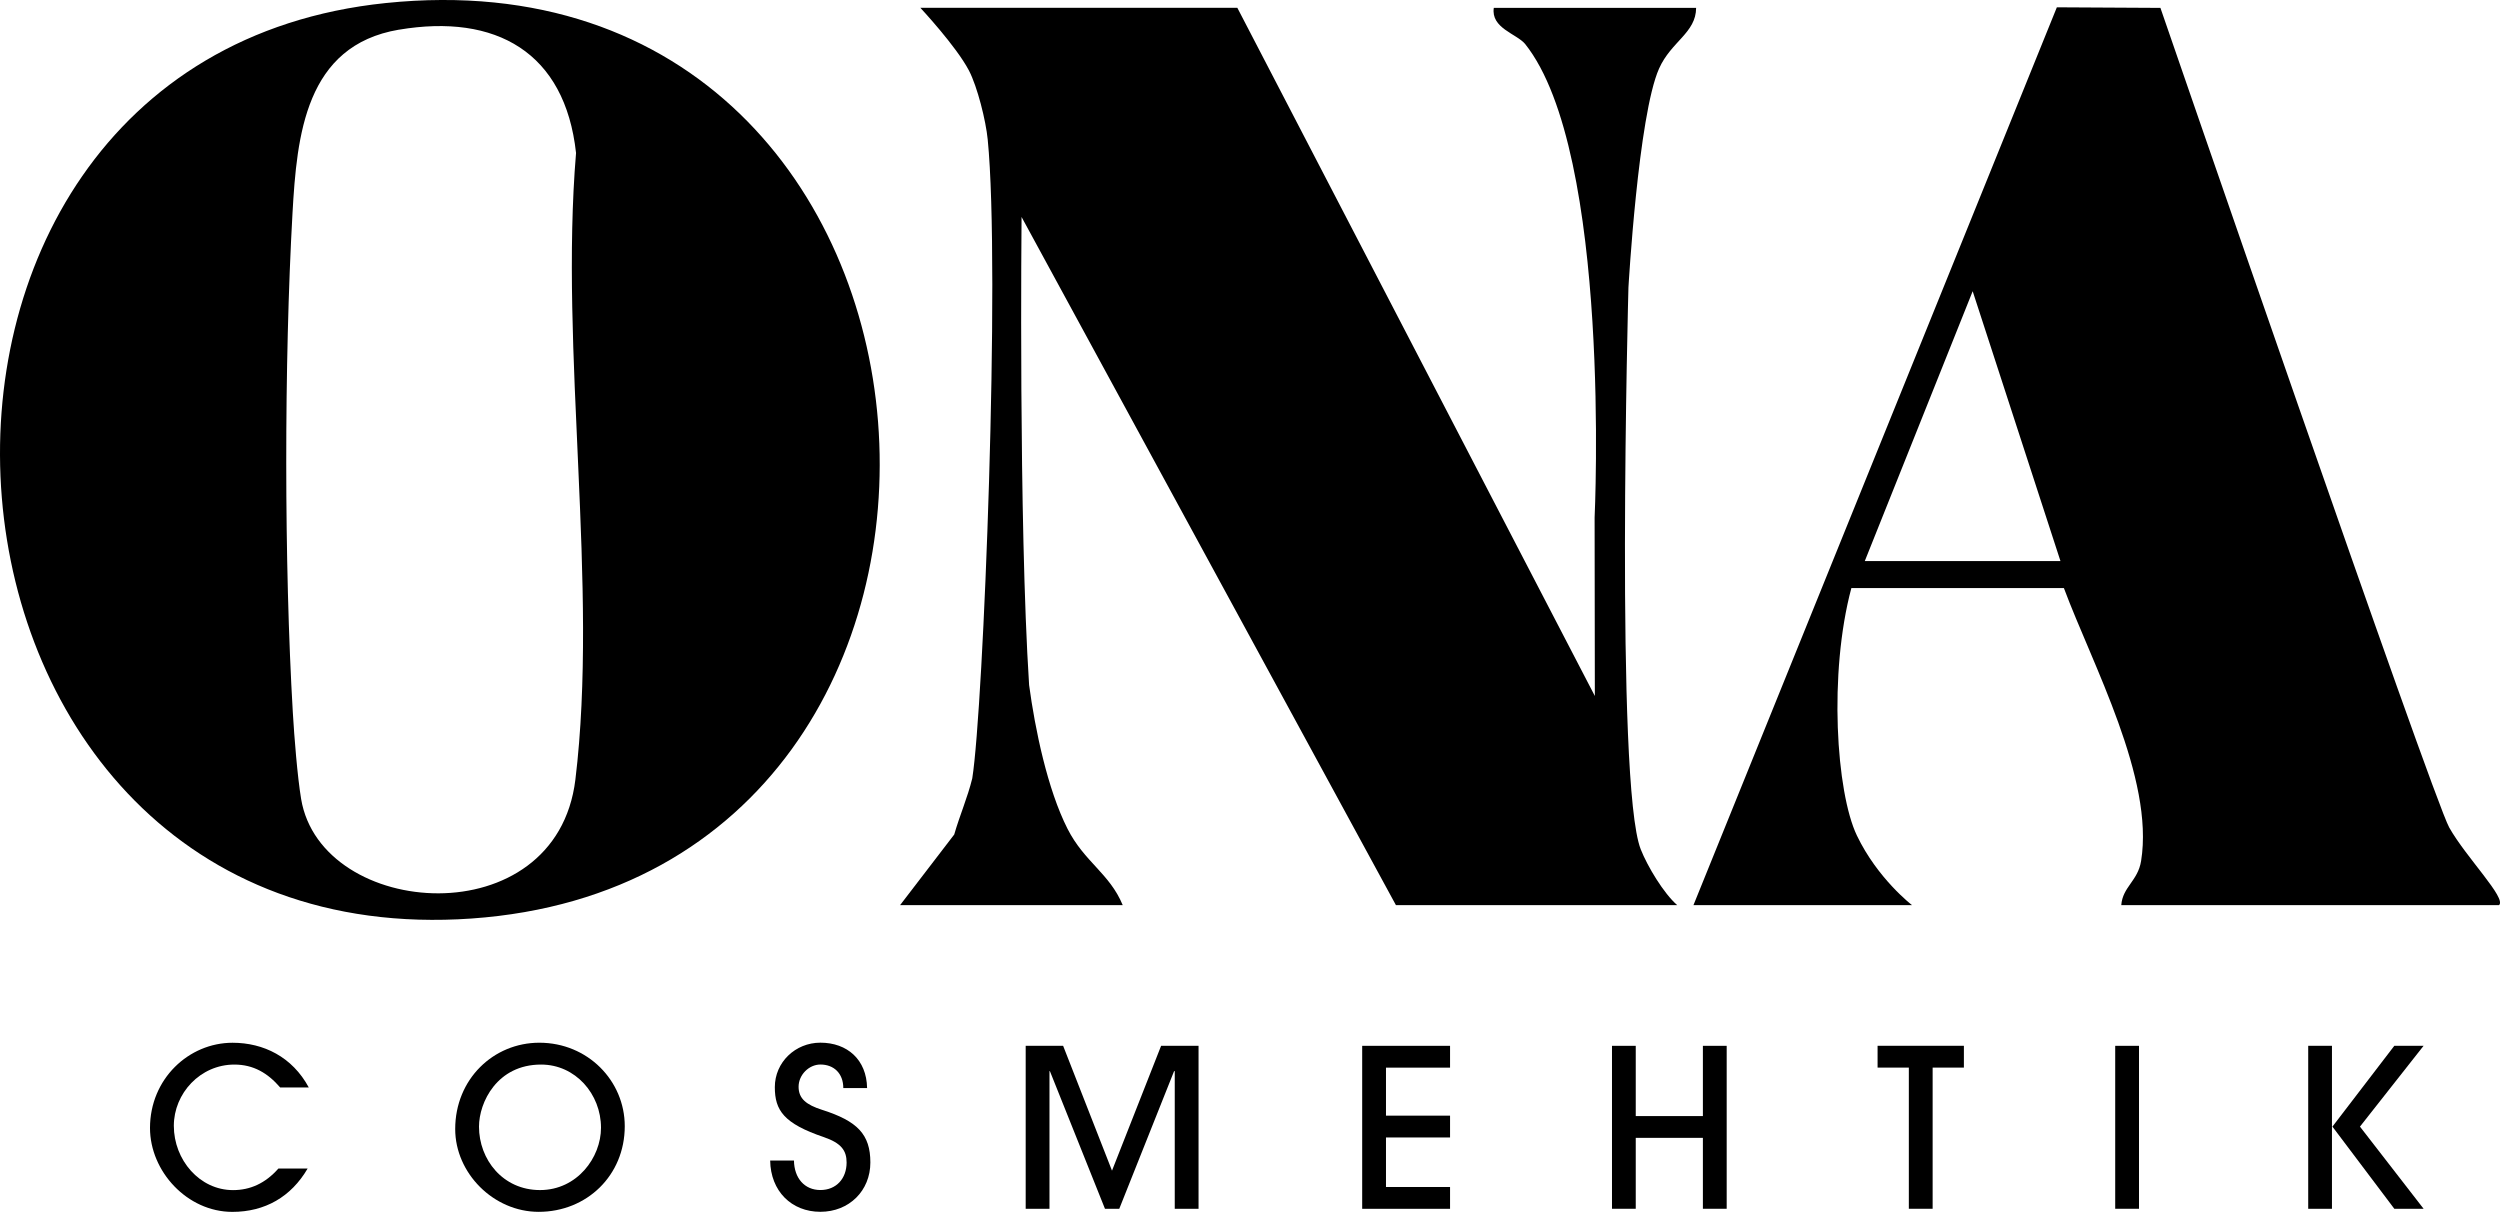
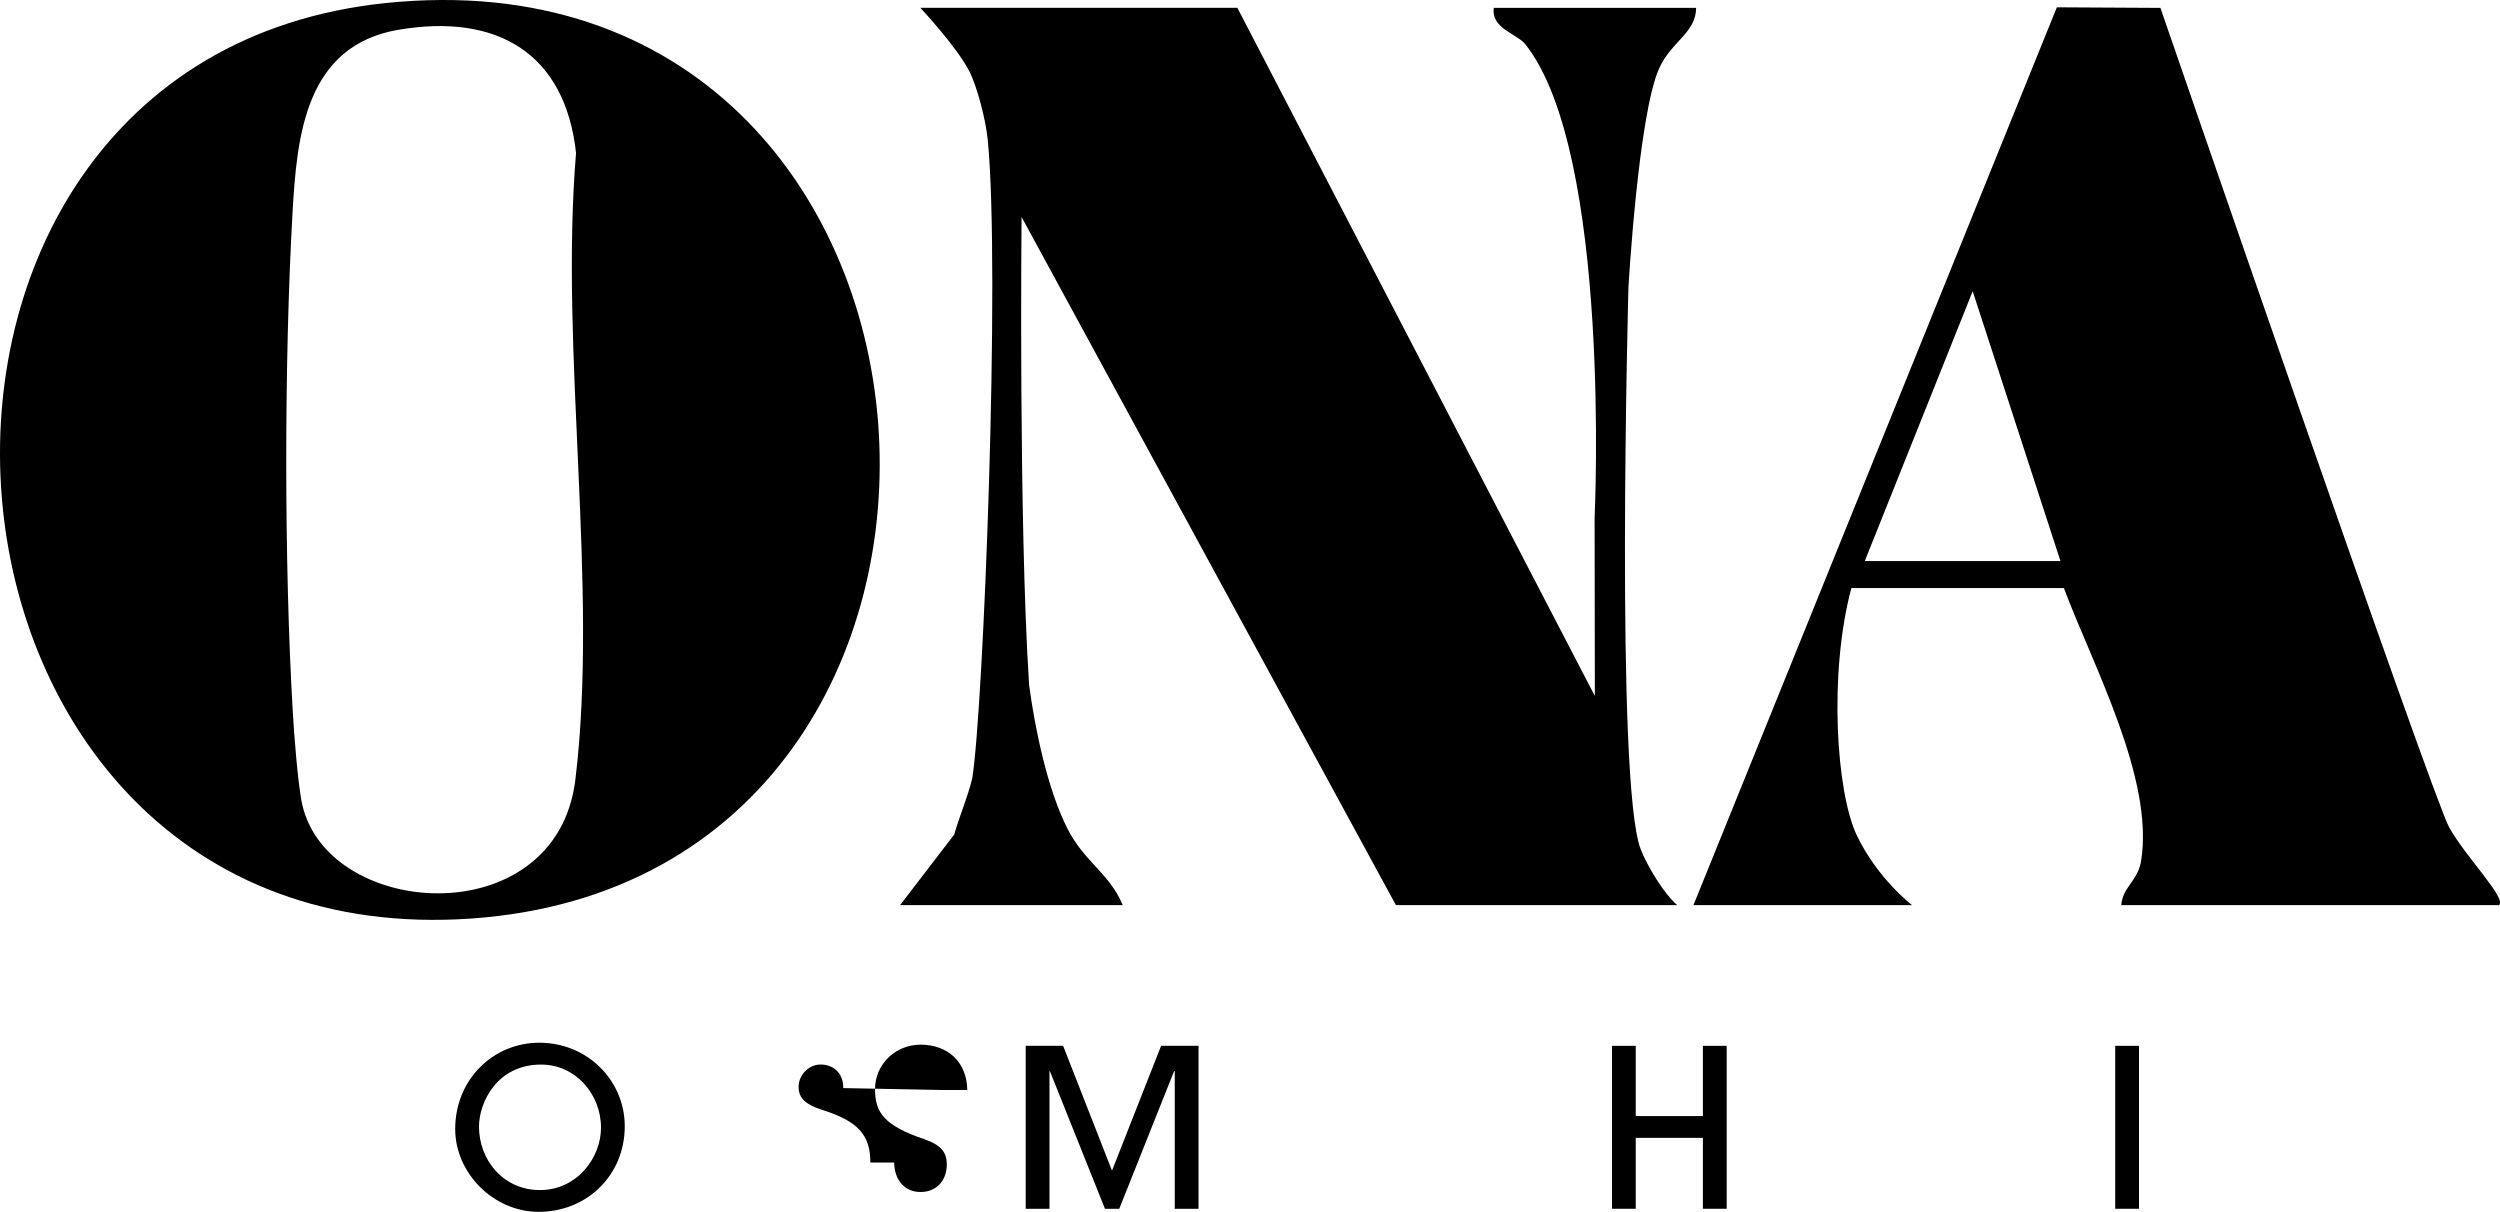
<svg xmlns="http://www.w3.org/2000/svg" id="Calque_2" data-name="Calque 2" viewBox="0 0 643.01 311.69">
  <g id="Calque_1-2" data-name="Calque 1">
    <g>
      <path d="M99.24.78c157.27-16.21,172.98,224.88,22.02,235.47C-28.01,246.72-44.24,15.57,99.24.78ZM102.61,7.63c-24.06,4.07-26.25,27.13-27.38,47.24-2.15,38.17-2.16,90.33.09,128.47.36,6.14,1.17,16.38,2.13,22.16,5.16,30.95,65.64,35.43,70.54-4.98,6.03-49.7-4.09-110.31.17-161.17-2.83-25.92-20.62-35.93-45.55-31.71Z" />
      <path d="M318.25,2.01l91.95,177-.06-45.9s4.46-93.81-17.88-121.81c-2.21-2.63-8.82-4.06-8.05-9.28h52.04c-.03,6.45-6.42,8.63-9.53,15.61-5.35,11.99-7.88,56.33-7.88,56.33,0,0-3.44,127.69,3.16,144.48,1.73,4.39,5.89,11.32,9.39,14.37h-72.35l-96.29-177s-.78,78.38,1.94,120.38c1.52,11.35,4.73,26.84,9.88,36.98,4.33,8.54,10.82,11.47,14.2,19.64h-57.27l13.93-18.17c1.39-4.86,3.44-9.53,4.64-14.45,2.89-18.14,7.29-130.71,3.97-164.33-.47-4.79-2.64-13.54-4.83-17.73-3.29-6.27-12.5-16.13-12.5-16.13h81.56Z" />
      <path d="M438.85,232.81h-3.29L529.03,1.88l26.64.15s69.98,203.16,74.28,210.81,14.86,18.25,12.81,19.96h-97.16c.35-4.69,4.27-6.2,5.1-11.36,3.42-21.2-12.47-50.4-19.86-70.19h-54.66c-5.87,21.92-3.91,52.52,1.42,63.65s14.19,17.91,14.19,17.91h-52.93ZM529.96,144.31l-22.58-69.41-27.75,69.41h50.33Z" />
      <g>
-         <path d="M79.13,300.54c-4.25,7.3-10.99,11.16-19.37,11.16-11.61,0-21.18-10.42-21.18-21.58,0-12.63,9.97-21.92,21.24-21.92,7.93,0,15.35,3.62,19.6,11.5h-7.36c-3.17-3.68-6.85-5.89-11.78-5.89-8.78,0-15.57,7.42-15.57,15.75,0,8.78,6.63,16.54,15.23,16.54,4.36,0,8.27-1.7,11.67-5.55h7.53Z" />
        <path d="M138.55,311.69c-11.61,0-21.47-9.96-21.47-21.29,0-12.86,9.86-22.21,21.64-22.21,12.46,0,21.97,9.8,21.97,21.47,0,12.69-9.8,22.03-22.14,22.03ZM154.58,290.06c0-8.67-6.57-16.25-15.41-16.25-11.33,0-15.97,9.74-15.97,15.97,0,8.44,6.12,16.31,15.69,16.31s15.69-8.38,15.69-16.03Z" />
-         <path d="M216.9,279.86c0-3.8-2.44-6.06-5.89-6.06-2.95,0-5.61,2.66-5.61,5.72s1.98,4.64,6.06,5.94c9.06,2.89,12.4,6.29,12.4,13.54s-5.44,12.68-12.86,12.68-12.8-5.32-12.91-13.19h6.12c.06,4.53,2.72,7.59,6.8,7.59s6.74-2.95,6.74-7.08c0-3.06-1.36-4.98-5.83-6.52-10.36-3.51-12.63-6.91-12.63-12.86,0-6.4,5.27-11.44,11.72-11.44,6.91,0,11.89,4.36,12.01,11.67h-6.12Z" />
+         <path d="M216.9,279.86c0-3.8-2.44-6.06-5.89-6.06-2.95,0-5.61,2.66-5.61,5.72s1.98,4.64,6.06,5.94c9.06,2.89,12.4,6.29,12.4,13.54h6.12c.06,4.53,2.72,7.59,6.8,7.59s6.74-2.95,6.74-7.08c0-3.06-1.36-4.98-5.83-6.52-10.36-3.51-12.63-6.91-12.63-12.86,0-6.4,5.27-11.44,11.72-11.44,6.91,0,11.89,4.36,12.01,11.67h-6.12Z" />
        <path d="M302.15,310.9v-35.4h-.17l-14.1,35.4h-3.68l-14.16-35.4h-.11v35.4h-6.12v-41.91h9.63l12.57,32.11,12.63-32.11h9.63v41.91h-6.12Z" />
-         <path d="M350.36,310.9v-41.91h22.6v5.61h-16.48v12.35h16.48v5.61h-16.48v12.74h16.48v5.61h-22.6Z" />
        <path d="M437.99,310.9v-18.24h-17.27v18.24h-6.11v-41.91h6.11v18.07h17.27v-18.07h6.12v41.91h-6.12Z" />
-         <path d="M490.96,310.9v-36.31h-8.04v-5.61h22.2v5.61h-8.04v36.31h-6.12Z" />
        <path d="M544.04,310.9v-41.91h6.12v41.91h-6.12Z" />
-         <path d="M593.68,310.9v-41.91h6.11v41.91h-6.11ZM615.83,310.9l-15.92-21.13,15.92-20.79h7.53l-16.37,20.79,16.37,21.13h-7.53Z" />
      </g>
    </g>
  </g>
</svg>